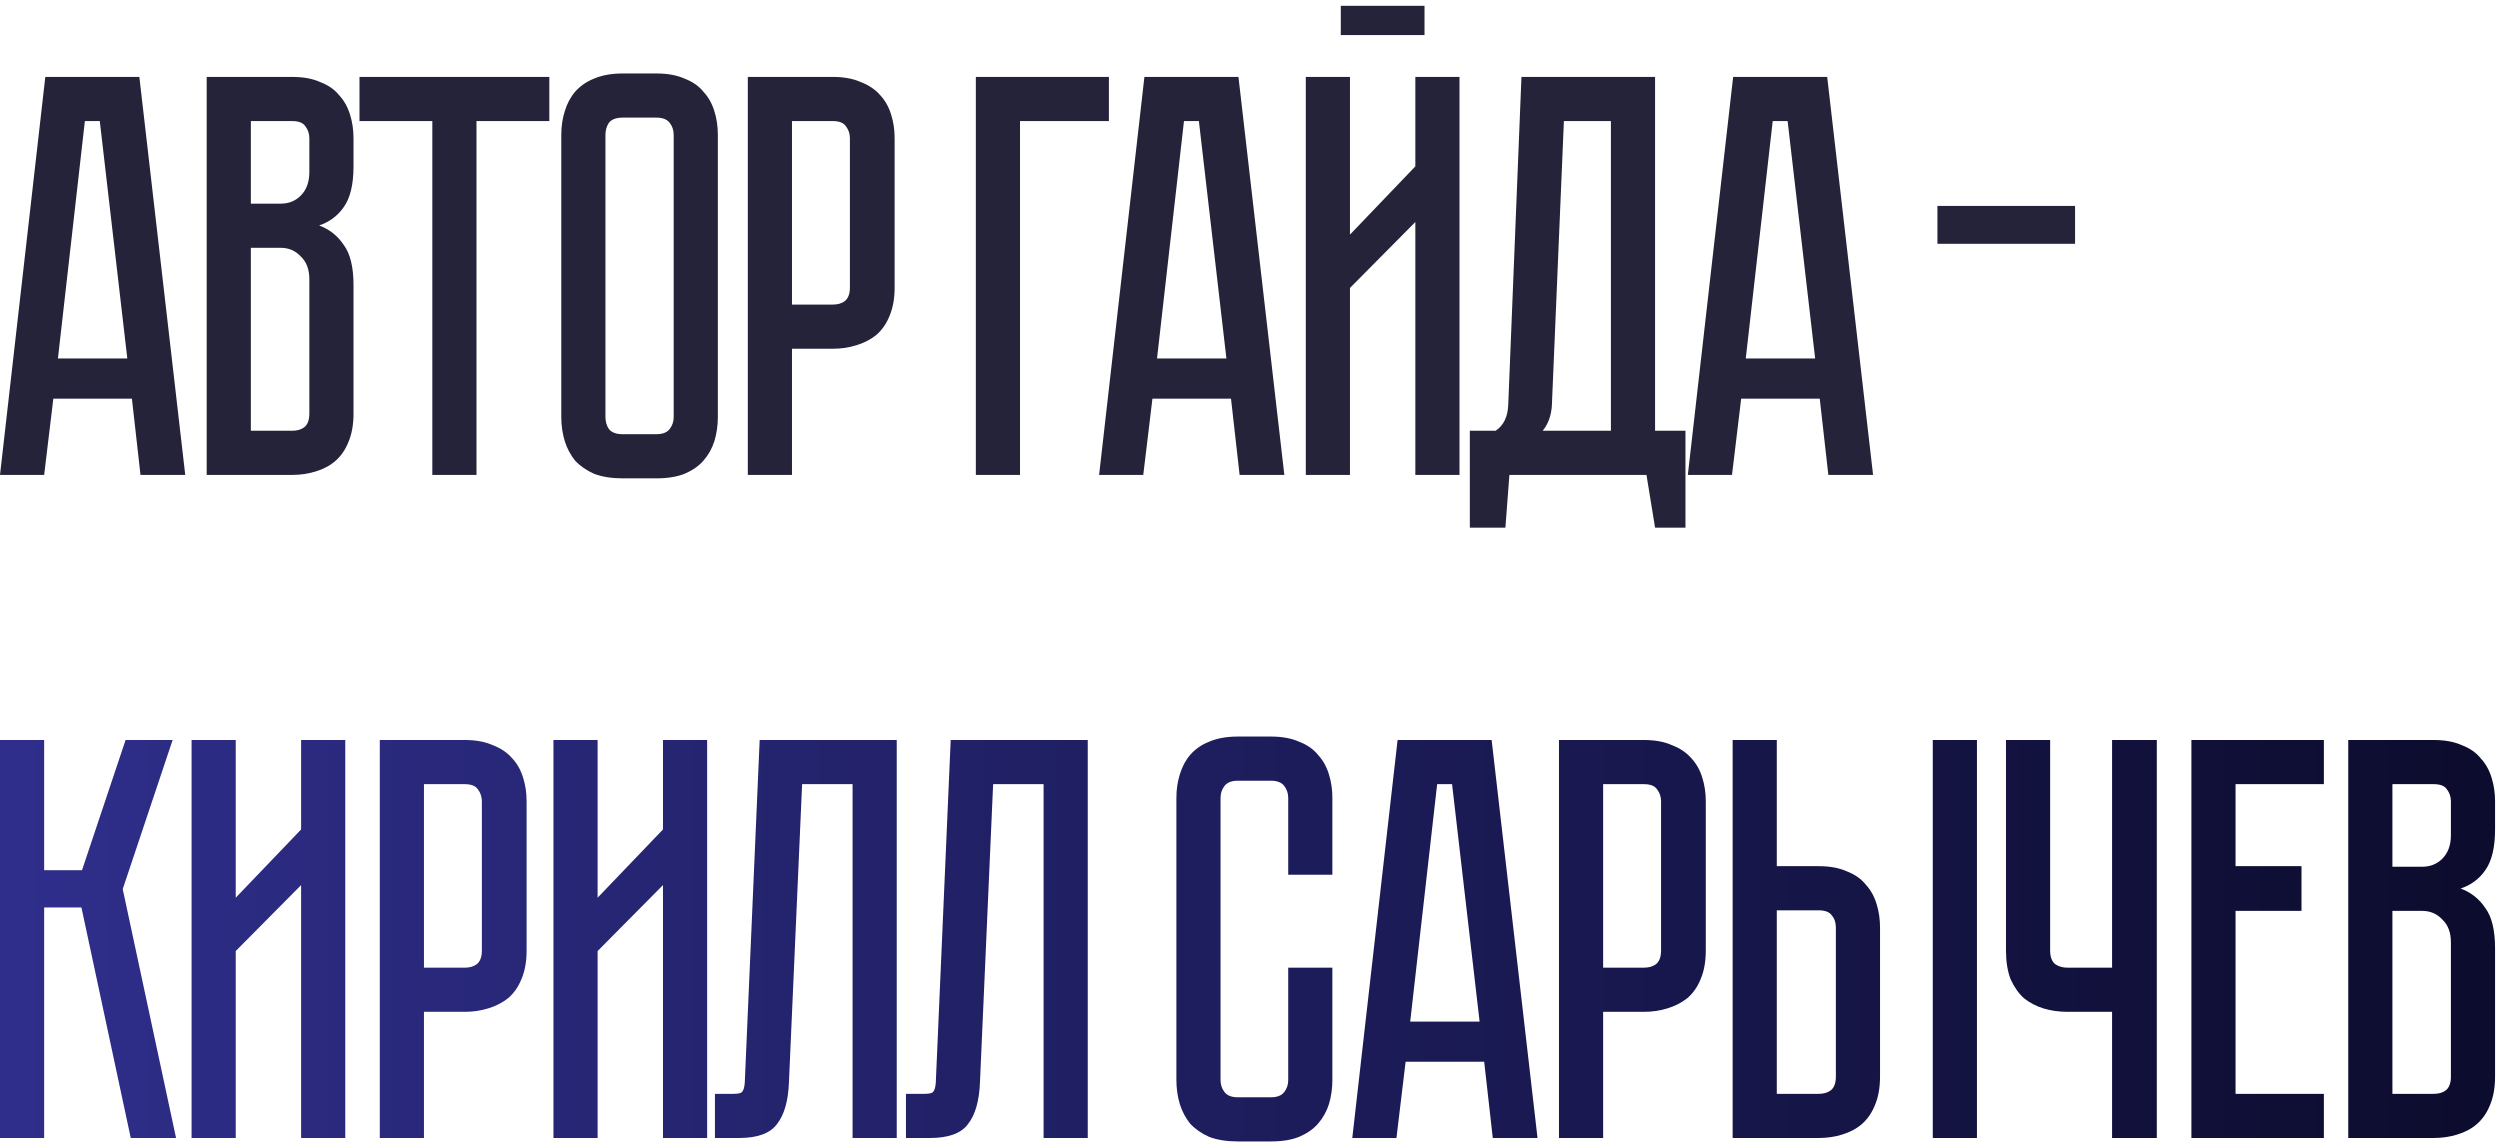
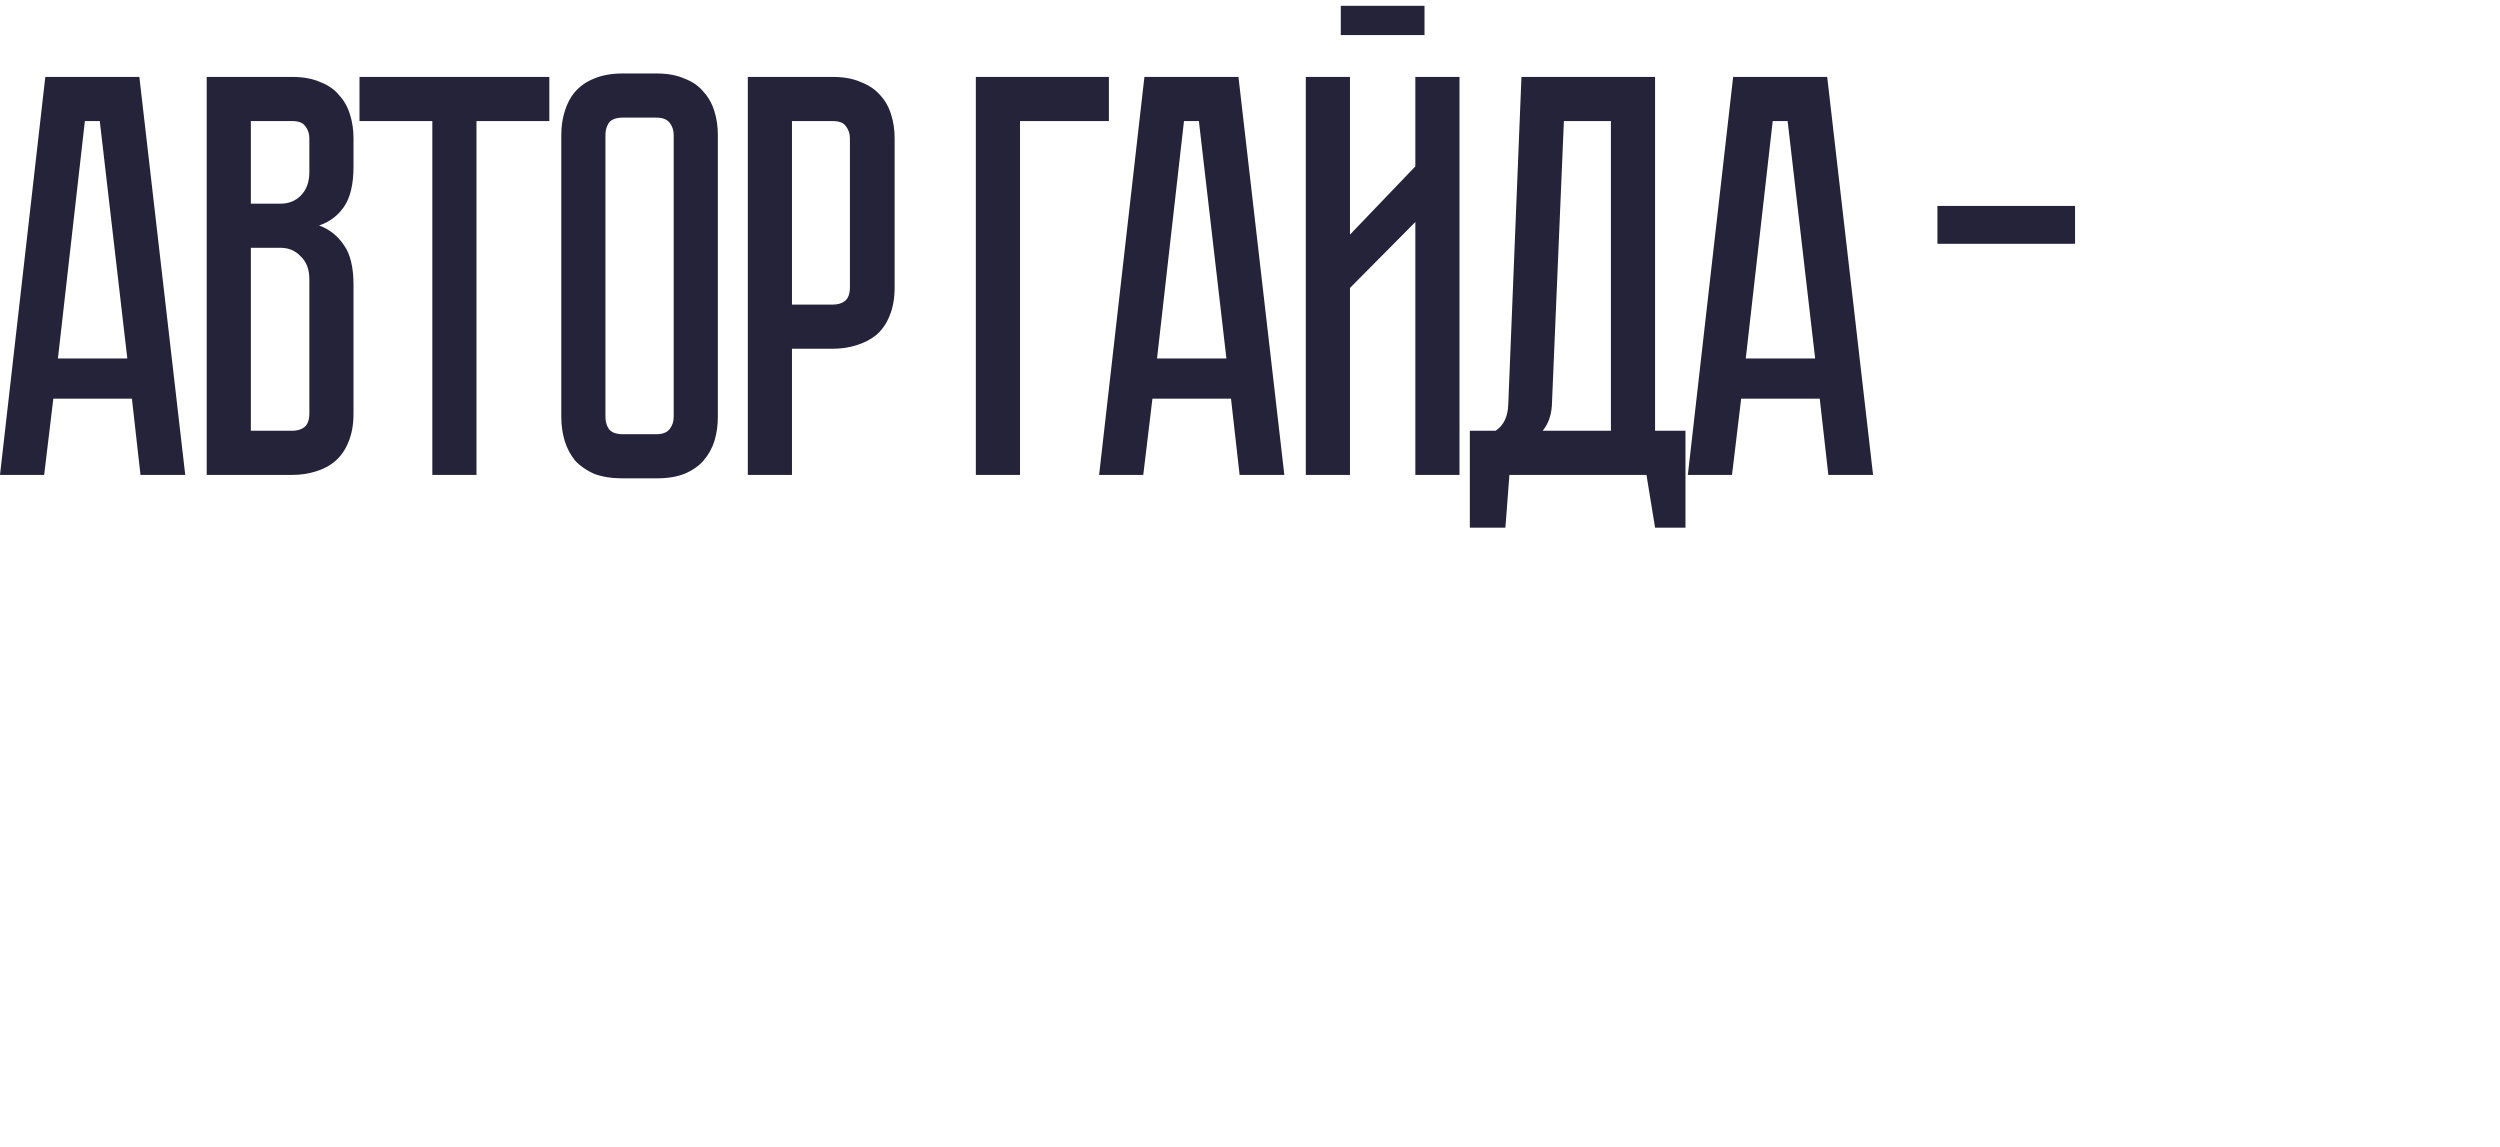
<svg xmlns="http://www.w3.org/2000/svg" width="279" height="128" viewBox="0 0 279 128" fill="none">
  <path d="M14.72 44.488H5.952L4.928 53H0L5.056 8.584H15.552L20.672 53H15.68L14.72 44.488ZM14.208 40.008L11.136 13.512H9.472L6.464 40.008H14.208ZM32.603 8.584C33.841 8.584 34.886 8.776 35.739 9.16C36.636 9.501 37.34 9.992 37.852 10.632C38.406 11.229 38.812 11.955 39.068 12.808C39.324 13.619 39.452 14.493 39.452 15.432V18.568C39.452 20.573 39.089 22.088 38.364 23.112C37.681 24.093 36.764 24.776 35.611 25.16C36.764 25.587 37.681 26.312 38.364 27.336C39.089 28.317 39.452 29.811 39.452 31.816V46.152C39.452 47.389 39.26 48.456 38.876 49.352C38.534 50.205 38.044 50.909 37.404 51.464C36.806 51.976 36.081 52.36 35.227 52.616C34.417 52.872 33.542 53 32.603 53H23.067V8.584H32.603ZM34.523 31.176C34.523 30.067 34.203 29.213 33.563 28.616C32.966 27.976 32.219 27.656 31.323 27.656H27.995V48.072H32.603C33.158 48.072 33.606 47.944 33.947 47.688C34.331 47.389 34.523 46.877 34.523 46.152V31.176ZM34.523 15.432C34.523 14.92 34.374 14.472 34.075 14.088C33.819 13.704 33.329 13.512 32.603 13.512H27.995V22.728H31.323C32.219 22.728 32.966 22.429 33.563 21.832C34.203 21.192 34.523 20.317 34.523 19.208V15.432ZM40.12 8.584H61.304V13.512H53.176V53H48.248V13.512H40.12V8.584ZM73.264 8.2C74.501 8.2 75.547 8.392 76.4 8.776C77.296 9.117 78 9.608 78.512 10.248C79.067 10.845 79.472 11.571 79.728 12.424C79.984 13.235 80.112 14.109 80.112 15.048V46.536C80.112 47.475 79.984 48.371 79.728 49.224C79.472 50.035 79.067 50.76 78.512 51.4C78 51.997 77.296 52.488 76.4 52.872C75.547 53.213 74.501 53.384 73.264 53.384H69.488C68.251 53.384 67.184 53.213 66.288 52.872C65.435 52.488 64.731 51.997 64.176 51.4C63.664 50.76 63.28 50.035 63.024 49.224C62.768 48.371 62.64 47.475 62.64 46.536V15.048C62.64 14.109 62.768 13.235 63.024 12.424C63.28 11.571 63.664 10.845 64.176 10.248C64.731 9.608 65.435 9.117 66.288 8.776C67.184 8.392 68.251 8.2 69.488 8.2H73.264ZM73.264 48.456C73.947 48.456 74.437 48.264 74.736 47.88C75.035 47.496 75.184 47.048 75.184 46.536V15.048C75.184 14.536 75.035 14.088 74.736 13.704C74.437 13.32 73.947 13.128 73.264 13.128H69.488C68.763 13.128 68.251 13.32 67.952 13.704C67.696 14.088 67.568 14.536 67.568 15.048V46.536C67.568 47.048 67.696 47.496 67.952 47.88C68.251 48.264 68.763 48.456 69.488 48.456H73.264ZM99.841 32.072C99.841 33.309 99.65 34.376 99.266 35.272C98.924 36.125 98.433 36.829 97.793 37.384C97.153 37.896 96.407 38.28 95.553 38.536C94.743 38.792 93.868 38.92 92.93 38.92H88.385V53H83.457V8.584H92.93C94.167 8.584 95.212 8.776 96.066 9.16C96.962 9.501 97.687 9.992 98.242 10.632C98.796 11.229 99.201 11.955 99.457 12.808C99.713 13.619 99.841 14.493 99.841 15.432V32.072ZM94.85 15.432C94.85 14.92 94.7 14.472 94.401 14.088C94.145 13.704 93.655 13.512 92.93 13.512H88.385V33.992H92.93C93.484 33.992 93.932 33.864 94.273 33.608C94.657 33.309 94.85 32.797 94.85 32.072V15.432ZM123.753 8.584V13.512H113.833V53H108.905V8.584H123.753ZM138.34 53L137.38 44.488H128.612L127.588 53H122.66L127.716 8.584H138.212L143.332 53H138.34ZM129.124 40.008H136.868L133.796 13.512H132.132L129.124 40.008ZM158.976 0.648V3.912H149.632V0.648H158.976ZM157.952 53V24.776L150.656 32.136V53H145.728V8.584H150.656V26.184L157.952 18.568V8.584H162.88V53H157.952ZM188.098 48.072V58.888H184.706L183.747 53H168.45L168.002 58.888H164.034V48.072H166.914C167.81 47.475 168.28 46.493 168.322 45.128L169.794 8.584H184.706V48.072H188.098ZM179.778 48.072V13.512H174.53L173.186 45.32C173.101 46.429 172.76 47.347 172.162 48.072H179.778ZM204.043 53L203.083 44.488H194.315L193.291 53H188.363L193.419 8.584H203.915L209.035 53H204.043ZM194.827 40.008H202.571L199.499 13.512H197.835L194.827 40.008ZM231.577 27.208H216.217V22.984H231.577V27.208Z" fill="#24233A" />
-   <path d="M0 82.584H4.928V97.112H9.152L14.016 82.584H19.264L13.696 99.224L19.648 127H14.592L9.088 101.272H4.928V127H0V82.584ZM33.604 127V98.776L26.308 106.136V127H21.38V82.584H26.308V100.184L33.604 92.568V82.584H38.532V127H33.604ZM58.769 106.072C58.769 107.309 58.577 108.376 58.193 109.272C57.852 110.125 57.361 110.829 56.721 111.384C56.081 111.896 55.334 112.28 54.481 112.536C53.67 112.792 52.796 112.92 51.857 112.92H47.313V127H42.385V82.584H51.857C53.094 82.584 54.14 82.776 54.993 83.16C55.889 83.501 56.614 83.992 57.169 84.632C57.724 85.229 58.129 85.955 58.385 86.808C58.641 87.619 58.769 88.493 58.769 89.432V106.072ZM53.777 89.432C53.777 88.92 53.628 88.472 53.329 88.088C53.073 87.704 52.582 87.512 51.857 87.512H47.313V107.992H51.857C52.412 107.992 52.86 107.864 53.201 107.608C53.585 107.309 53.777 106.797 53.777 106.072V89.432ZM73.989 127V98.776L66.693 106.136V127H61.765V82.584H66.693V100.184L73.989 92.568V82.584H78.917V127H73.989ZM100.076 82.584V127H95.147V87.512H89.516L88.043 120.856C87.958 122.904 87.51 124.44 86.7 125.464C85.931 126.488 84.523 127 82.475 127H79.787V122.072H81.835C82.347 122.072 82.668 122.008 82.796 121.88C82.966 121.709 83.073 121.368 83.115 120.856L84.779 82.584H100.076ZM121.393 82.584V127H116.465V87.512H110.833L109.361 120.856C109.276 122.904 108.828 124.44 108.017 125.464C107.249 126.488 105.841 127 103.793 127H101.105V122.072H103.153C103.665 122.072 103.985 122.008 104.113 121.88C104.284 121.709 104.39 121.368 104.433 120.856L106.097 82.584H121.393ZM143.765 107.992H148.693V120.536C148.693 121.475 148.565 122.371 148.309 123.224C148.053 124.035 147.648 124.76 147.093 125.4C146.581 125.997 145.877 126.488 144.981 126.872C144.128 127.213 143.082 127.384 141.845 127.384H138.133C136.896 127.384 135.829 127.213 134.933 126.872C134.08 126.488 133.376 125.997 132.821 125.4C132.309 124.76 131.925 124.035 131.669 123.224C131.413 122.371 131.285 121.475 131.285 120.536V89.048C131.285 88.109 131.413 87.235 131.669 86.424C131.925 85.571 132.309 84.845 132.821 84.248C133.376 83.608 134.08 83.117 134.933 82.776C135.829 82.392 136.896 82.2 138.133 82.2H141.845C143.082 82.2 144.128 82.392 144.981 82.776C145.877 83.117 146.581 83.608 147.093 84.248C147.648 84.845 148.053 85.571 148.309 86.424C148.565 87.235 148.693 88.109 148.693 89.048V97.624H143.765V89.048C143.765 88.536 143.616 88.088 143.317 87.704C143.018 87.32 142.528 87.128 141.845 87.128H138.133C137.45 87.128 136.96 87.32 136.661 87.704C136.362 88.088 136.213 88.536 136.213 89.048V120.536C136.213 121.048 136.362 121.496 136.661 121.88C136.96 122.264 137.45 122.456 138.133 122.456H141.845C142.528 122.456 143.018 122.264 143.317 121.88C143.616 121.496 143.765 121.048 143.765 120.536V107.992ZM166.595 127L165.635 118.488H156.867L155.843 127H150.915L155.971 82.584H166.467L171.587 127H166.595ZM157.379 114.008H165.123L162.051 87.512H160.387L157.379 114.008ZM190.366 106.072C190.366 107.309 190.174 108.376 189.79 109.272C189.449 110.125 188.958 110.829 188.318 111.384C187.678 111.896 186.932 112.28 186.078 112.536C185.268 112.792 184.393 112.92 183.454 112.92H178.91V127H173.982V82.584H183.454C184.692 82.584 185.737 82.776 186.59 83.16C187.486 83.501 188.212 83.992 188.766 84.632C189.321 85.229 189.726 85.955 189.982 86.808C190.238 87.619 190.366 88.493 190.366 89.432V106.072ZM185.374 89.432C185.374 88.92 185.225 88.472 184.926 88.088C184.67 87.704 184.18 87.512 183.454 87.512H178.91V107.992H183.454C184.009 107.992 184.457 107.864 184.798 107.608C185.182 107.309 185.374 106.797 185.374 106.072V89.432ZM202.963 96.664C204.2 96.664 205.245 96.856 206.099 97.24C206.995 97.581 207.699 98.072 208.211 98.712C208.765 99.309 209.171 100.035 209.427 100.888C209.683 101.699 209.811 102.573 209.811 103.512V120.152C209.811 121.389 209.619 122.456 209.235 123.352C208.893 124.205 208.403 124.909 207.763 125.464C207.165 125.976 206.44 126.36 205.587 126.616C204.776 126.872 203.901 127 202.963 127H193.363V82.584H198.291V96.664H202.963ZM204.883 103.512C204.883 102.957 204.733 102.509 204.435 102.168C204.179 101.784 203.688 101.592 202.963 101.592H198.291V122.072H202.963C203.517 122.072 203.965 121.944 204.307 121.688C204.691 121.389 204.883 120.877 204.883 120.152V103.512ZM220.627 82.584V127H215.699V82.584H220.627ZM240.7 82.584V127H235.708V112.92H230.716C229.777 112.92 228.881 112.792 228.028 112.536C227.217 112.28 226.492 111.896 225.852 111.384C225.254 110.829 224.764 110.125 224.38 109.272C224.038 108.376 223.868 107.309 223.868 106.072V82.584H228.796V106.072C228.796 106.797 228.988 107.309 229.372 107.608C229.756 107.864 230.204 107.992 230.716 107.992H235.708V82.584H240.7ZM244.56 82.584H259.344V87.512H249.488V96.664H256.848V101.656H249.488V122.072H259.344V127H244.56V82.584ZM271.601 82.584C272.838 82.584 273.884 82.776 274.737 83.16C275.633 83.501 276.337 83.992 276.849 84.632C277.404 85.229 277.809 85.955 278.065 86.808C278.321 87.619 278.449 88.493 278.449 89.432V92.568C278.449 94.573 278.086 96.088 277.361 97.112C276.678 98.093 275.761 98.776 274.609 99.16C275.761 99.587 276.678 100.312 277.361 101.336C278.086 102.317 278.449 103.811 278.449 105.816V120.152C278.449 121.389 278.257 122.456 277.873 123.352C277.532 124.205 277.041 124.909 276.401 125.464C275.804 125.976 275.078 126.36 274.225 126.616C273.414 126.872 272.54 127 271.601 127H262.065V82.584H271.601ZM273.521 105.176C273.521 104.067 273.201 103.213 272.561 102.616C271.964 101.976 271.217 101.656 270.321 101.656H266.993V122.072H271.601C272.156 122.072 272.604 121.944 272.945 121.688C273.329 121.389 273.521 120.877 273.521 120.152V105.176ZM273.521 89.432C273.521 88.92 273.372 88.472 273.073 88.088C272.817 87.704 272.326 87.512 271.601 87.512H266.993V96.728H270.321C271.217 96.728 271.964 96.429 272.561 95.832C273.201 95.192 273.521 94.317 273.521 93.208V89.432Z" fill="url(#paint0_linear_1344_613)" />
  <defs>
    <linearGradient id="paint0_linear_1344_613" x1="0" y1="74" x2="358" y2="74" gradientUnits="userSpaceOnUse">
      <stop stop-color="#2F2E8B" />
      <stop offset="1" stop-color="#020213" />
    </linearGradient>
  </defs>
</svg>